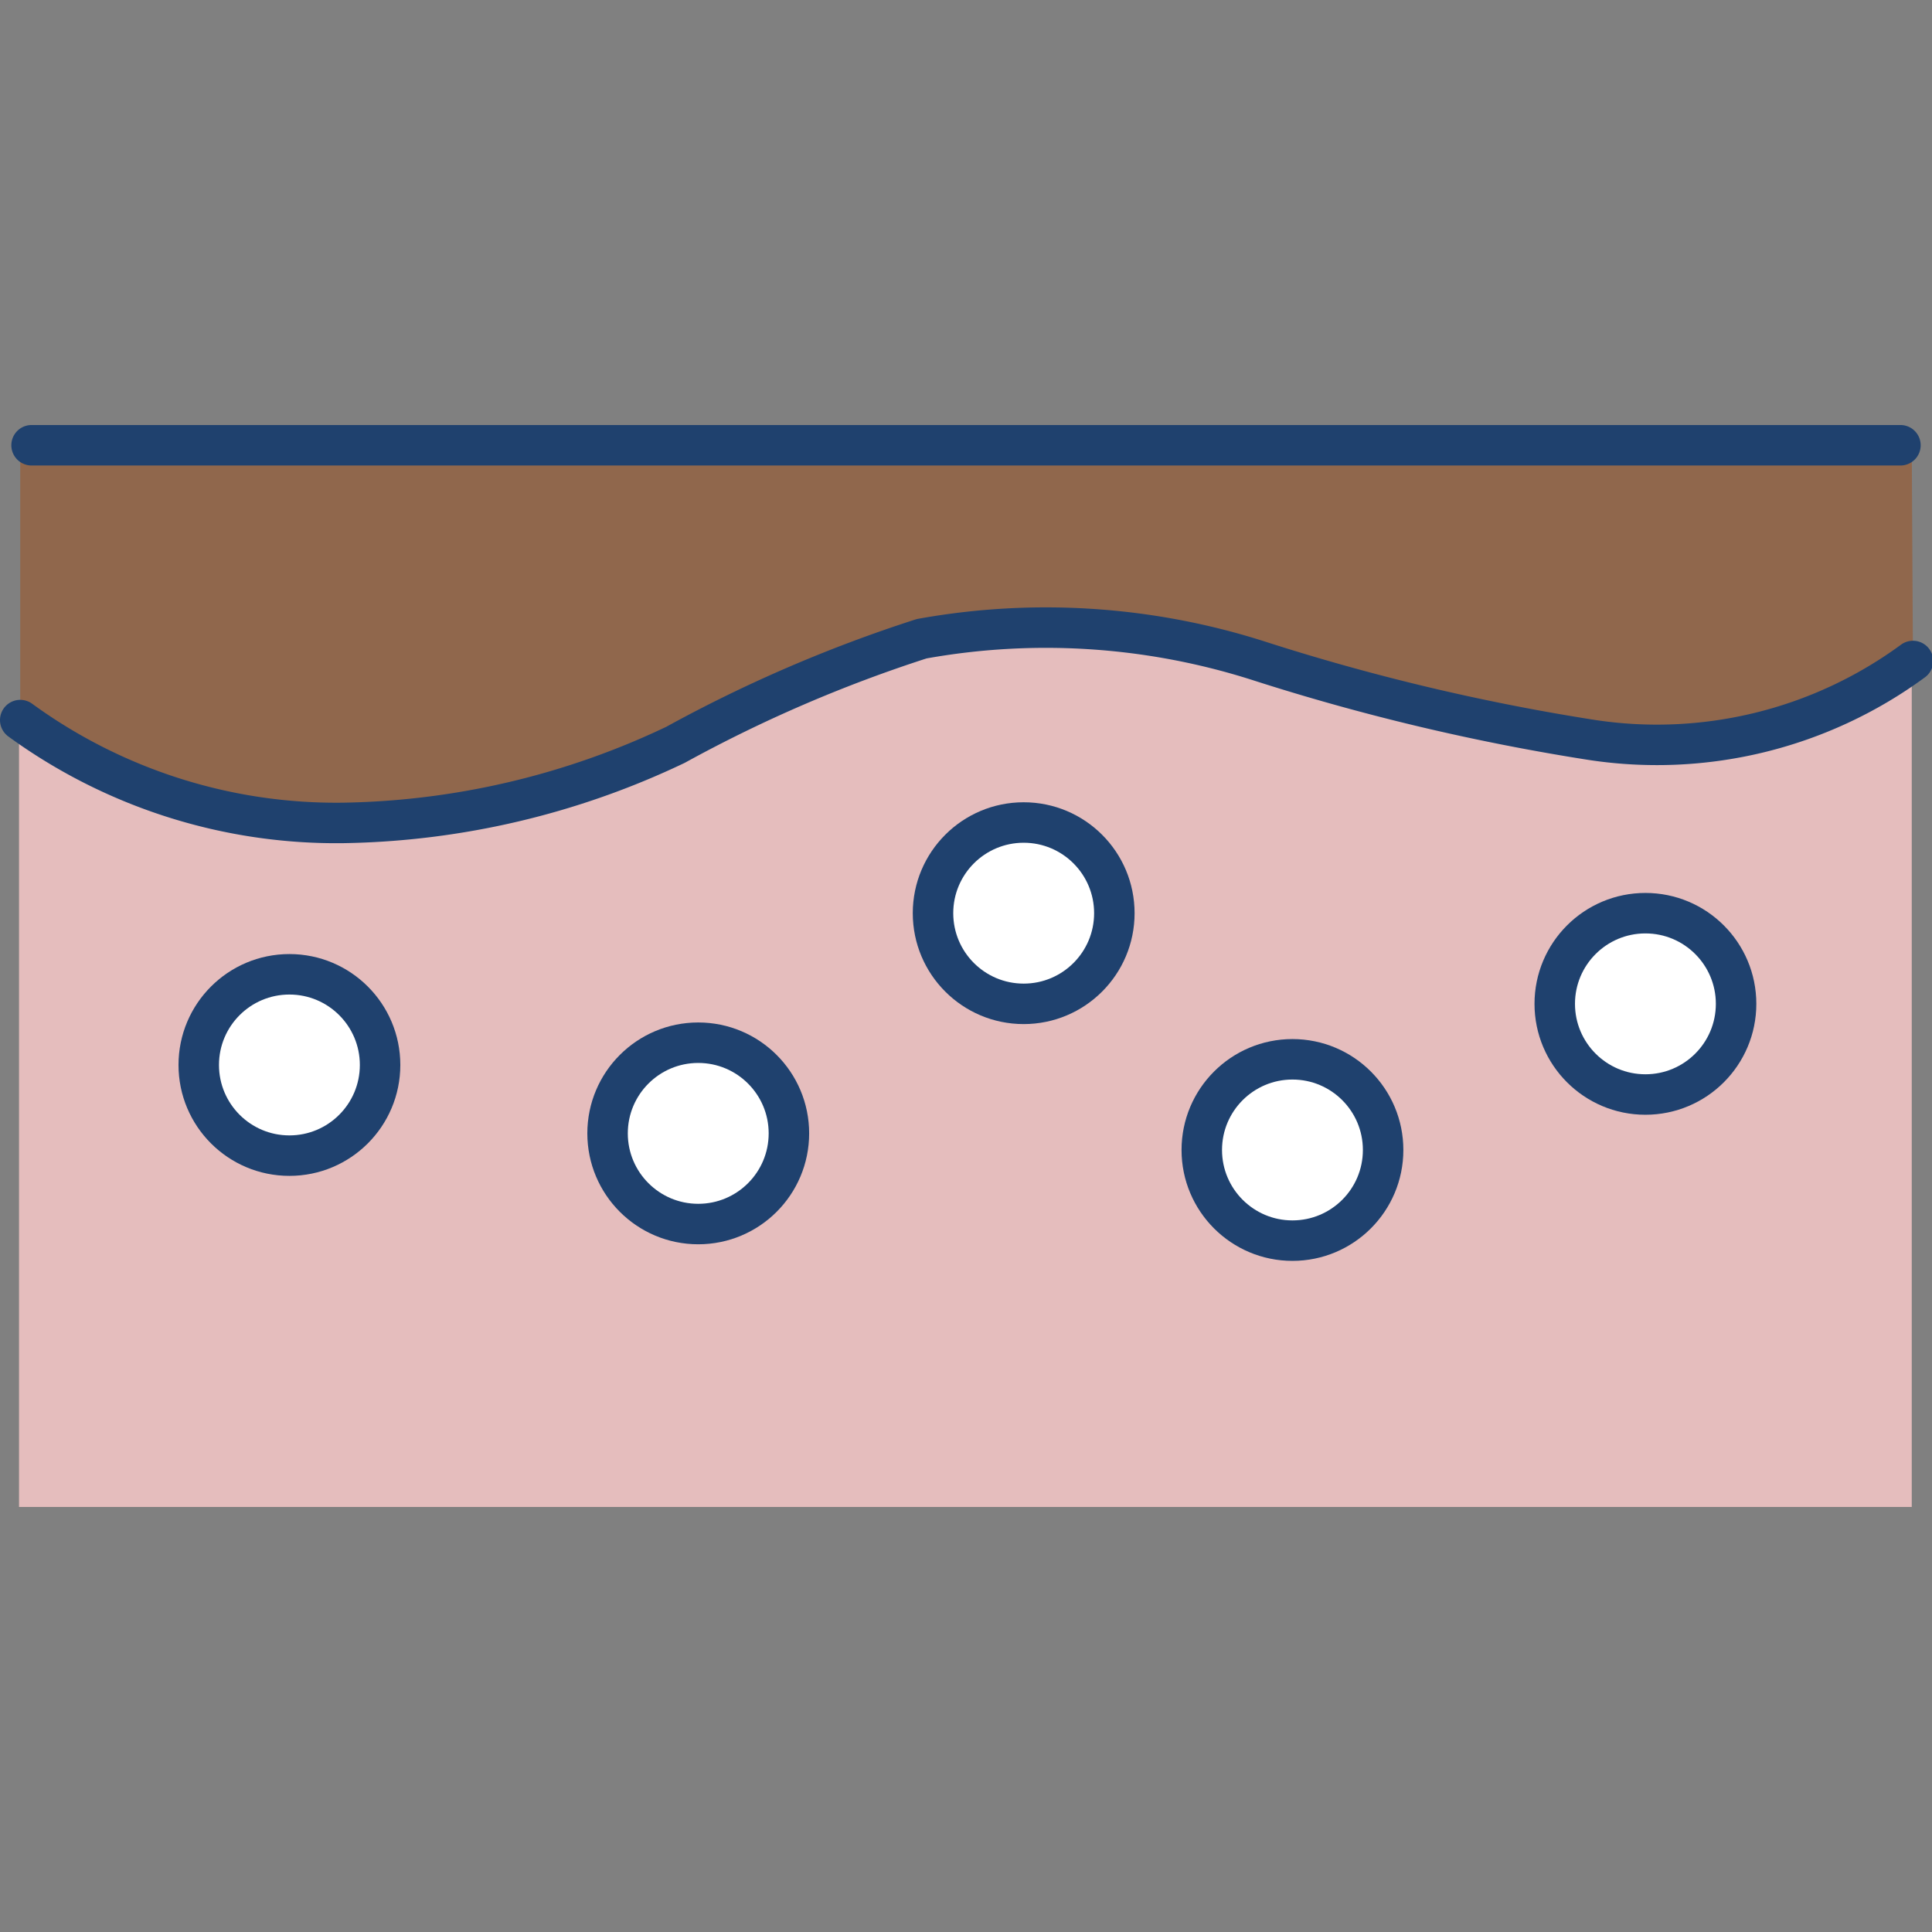
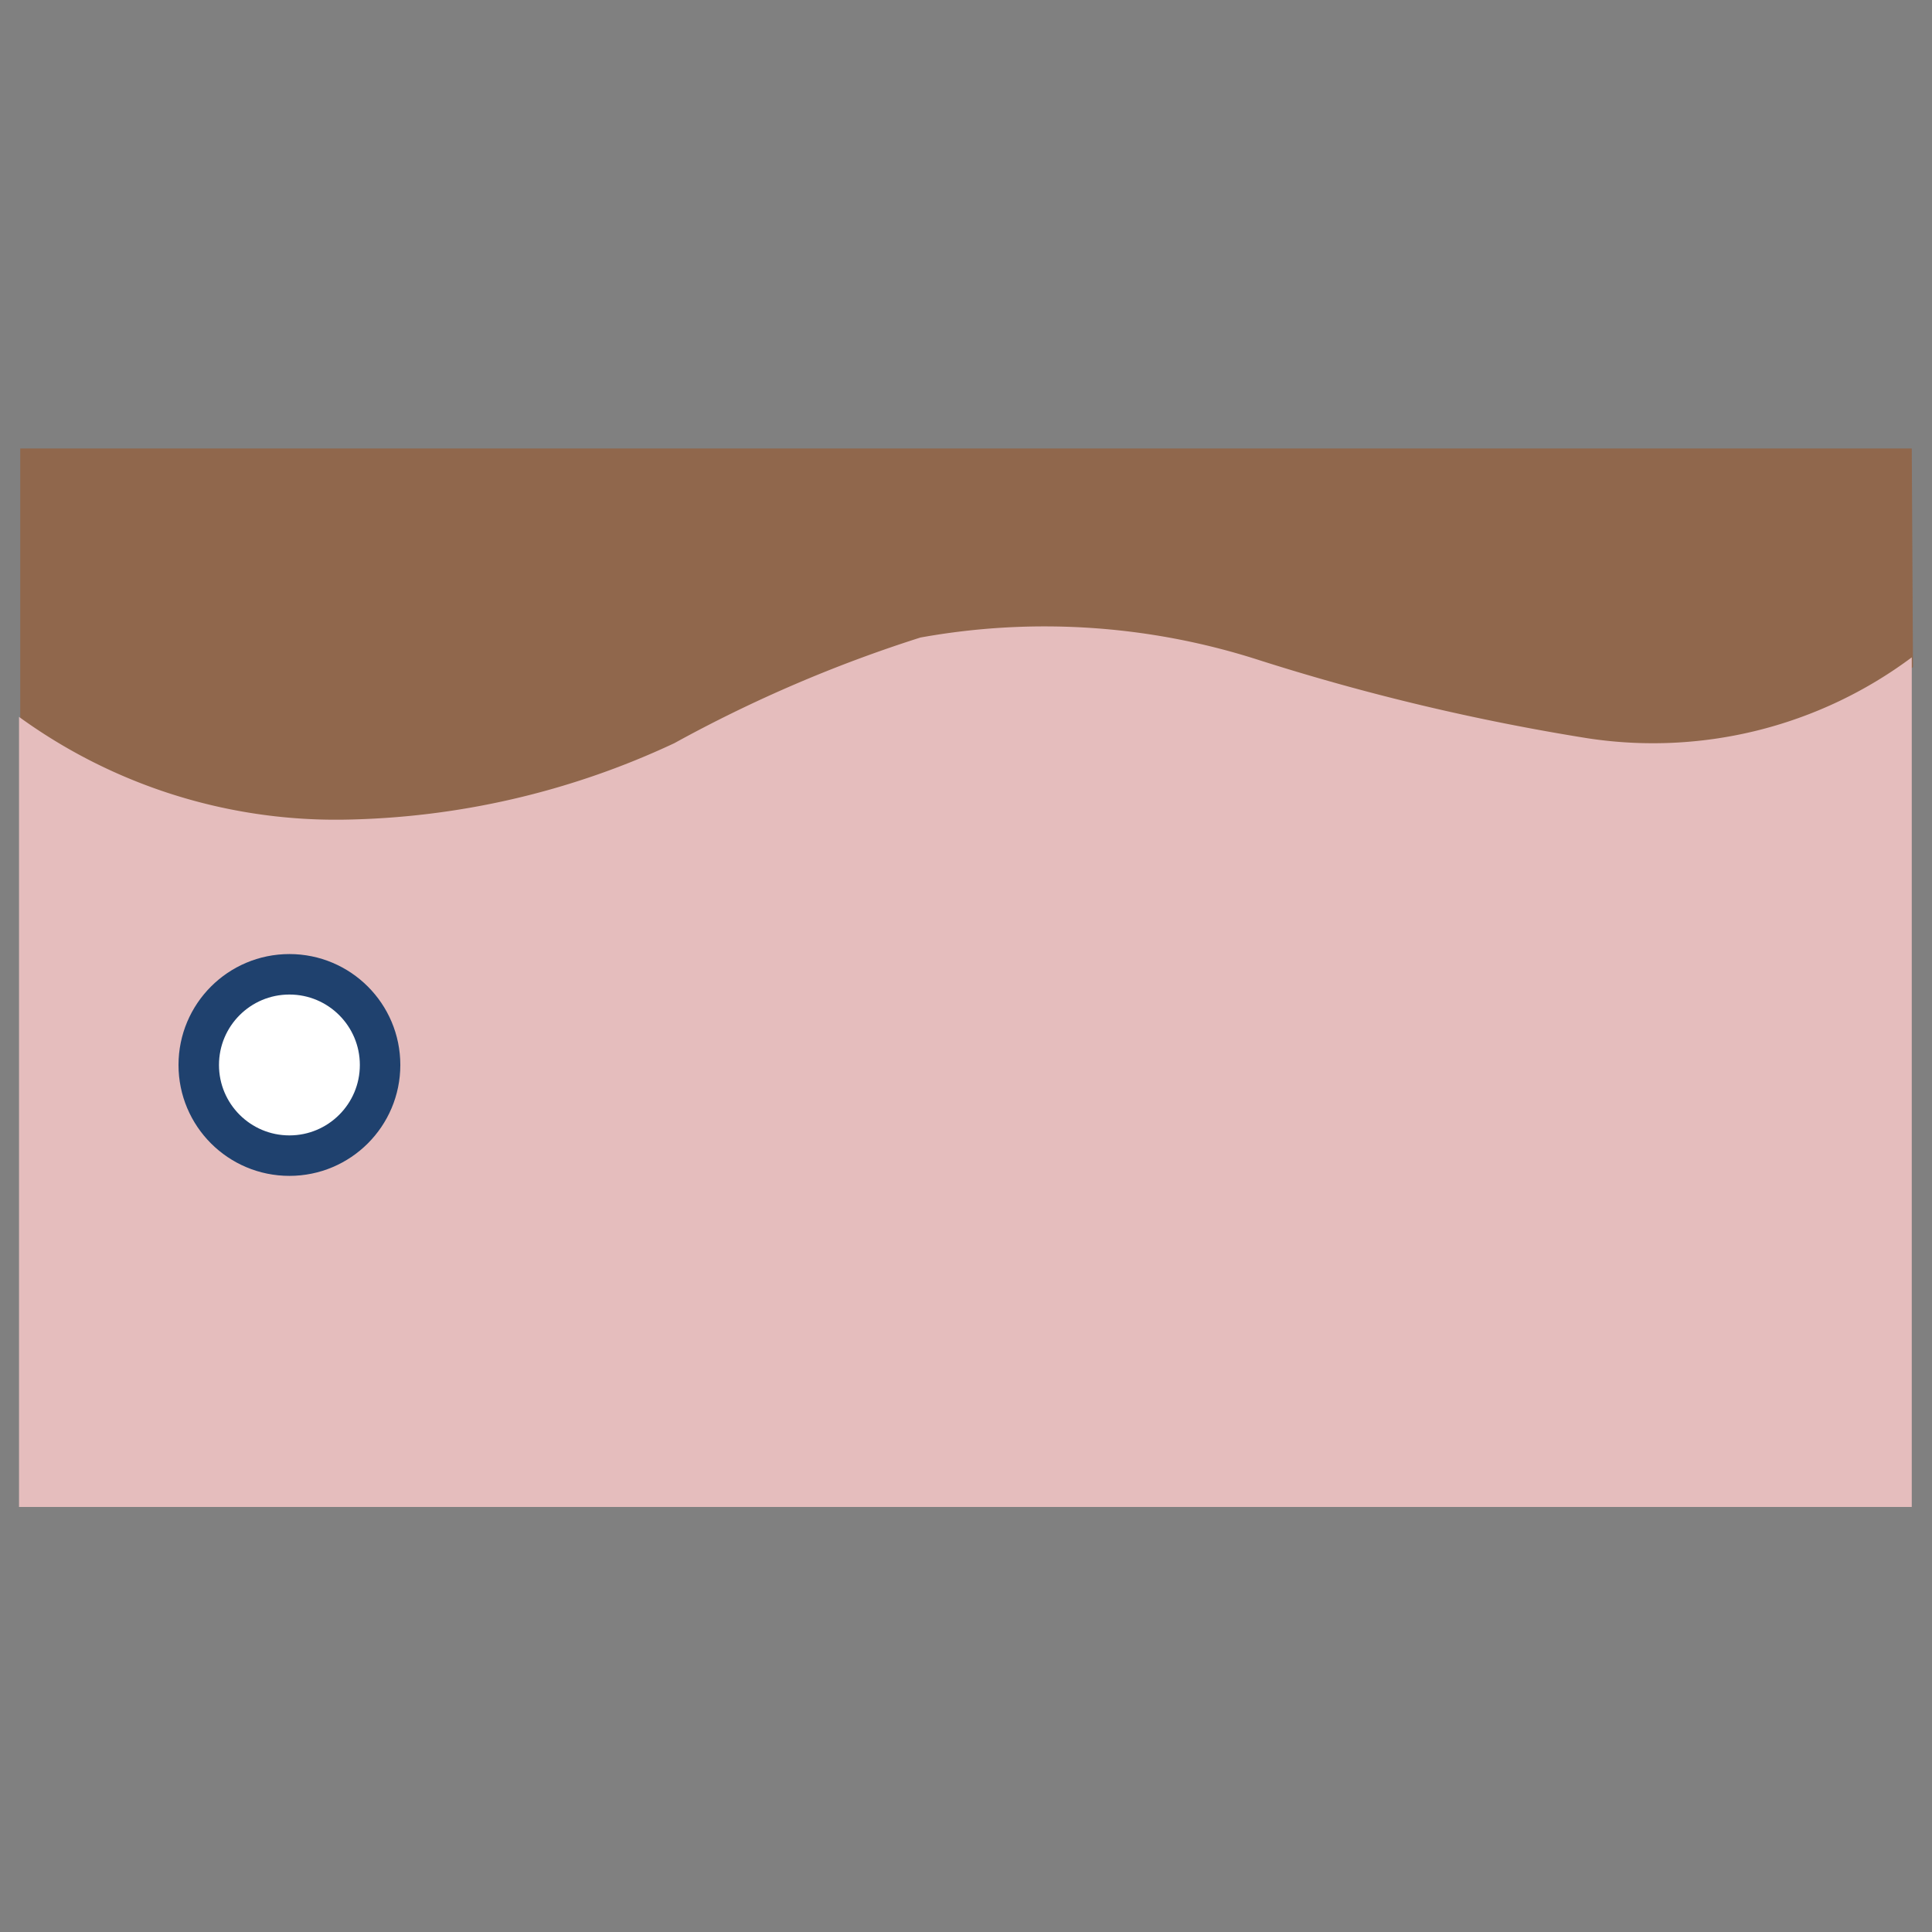
<svg xmlns="http://www.w3.org/2000/svg" viewBox="0 0 47.73 47.73">
  <rect x="0" y="0" width="47.73" height="47.73" fill="#808080" stroke="none" />
  <defs>
    <style>
      .cls-3{fill:#fff;stroke:#1f416e;stroke-linecap:round;stroke-linejoin:round}
    </style>
  </defs>
  <g data-name="Layer 2">
    <g data-name="Layer 1" transform="translate(0 10.5)">
      <path d="M47.23.58H.5v6.79a13.26 13.26 0 008 2.54A19.78 19.78 0 0016.69 8a34.64 34.64 0 016.08-2.62 17.15 17.15 0 018.31.55 56.87 56.87 0 008.18 2 10.74 10.74 0 008-1.95z" fill="#9b5526" opacity=".58" />
      <path d="M47.23 5.74a10.69 10.69 0 01-8 2 55.57 55.57 0 01-8.18-1.95 17.27 17.27 0 00-8.31-.54 33.86 33.86 0 00-6.08 2.61 19.94 19.94 0 01-8.19 1.89 13.32 13.32 0 01-8-2.54v19.52h46.76z" fill="#e5bdbd" />
      <circle class="cls-3" cx="7.15" cy="15.81" r="2.24" />
-       <circle class="cls-3" cx="40.65" cy="14.3" r="2.24" />
-       <circle class="cls-3" cx="25.29" cy="12.06" r="2.24" />
-       <circle class="cls-3" cx="17.25" cy="17.5" r="2.24" />
-       <circle class="cls-3" cx="31.93" cy="17.91" r="2.24" />
-       <path d="M.78.5h46.17M.5 7.29a13.26 13.26 0 008 2.54 19.78 19.78 0 008.19-1.93 34.64 34.64 0 016.08-2.62 17.27 17.27 0 018.31.54 54.33 54.33 0 008.18 1.95 10.69 10.69 0 008-1.94" fill="none" stroke="#1f416e" stroke-linecap="round" stroke-linejoin="round" />
    </g>
  </g>
</svg>